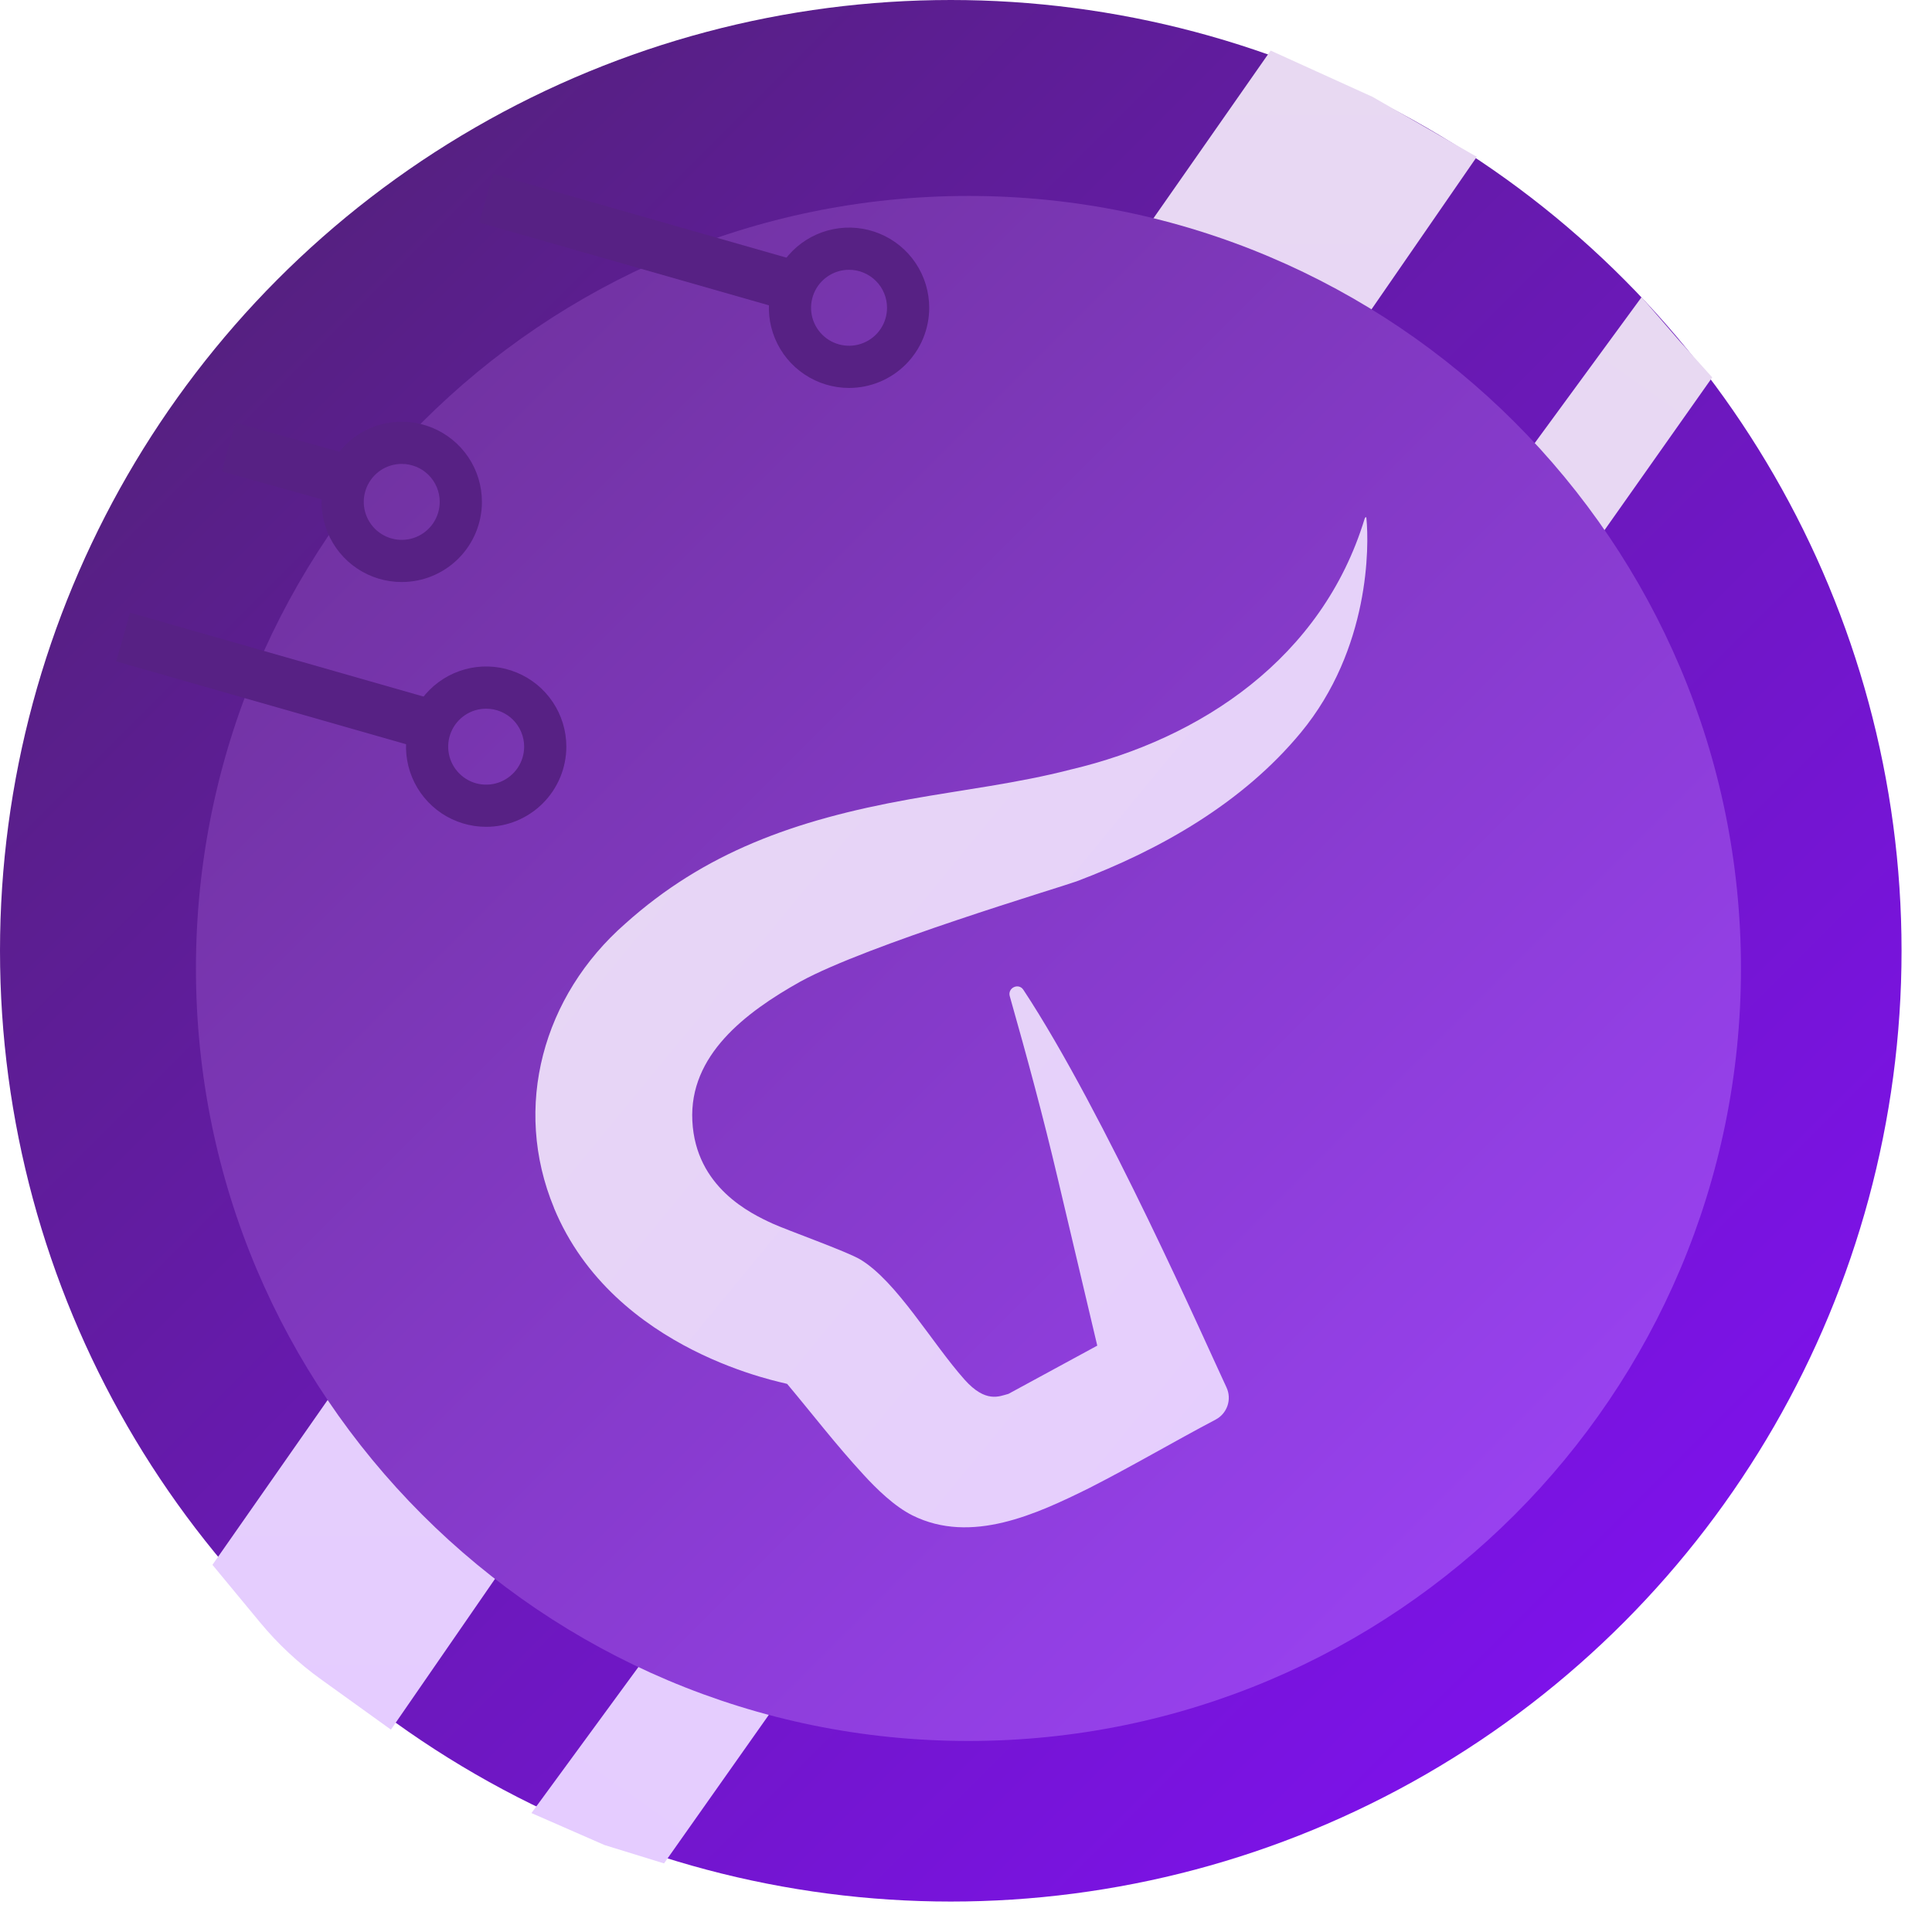
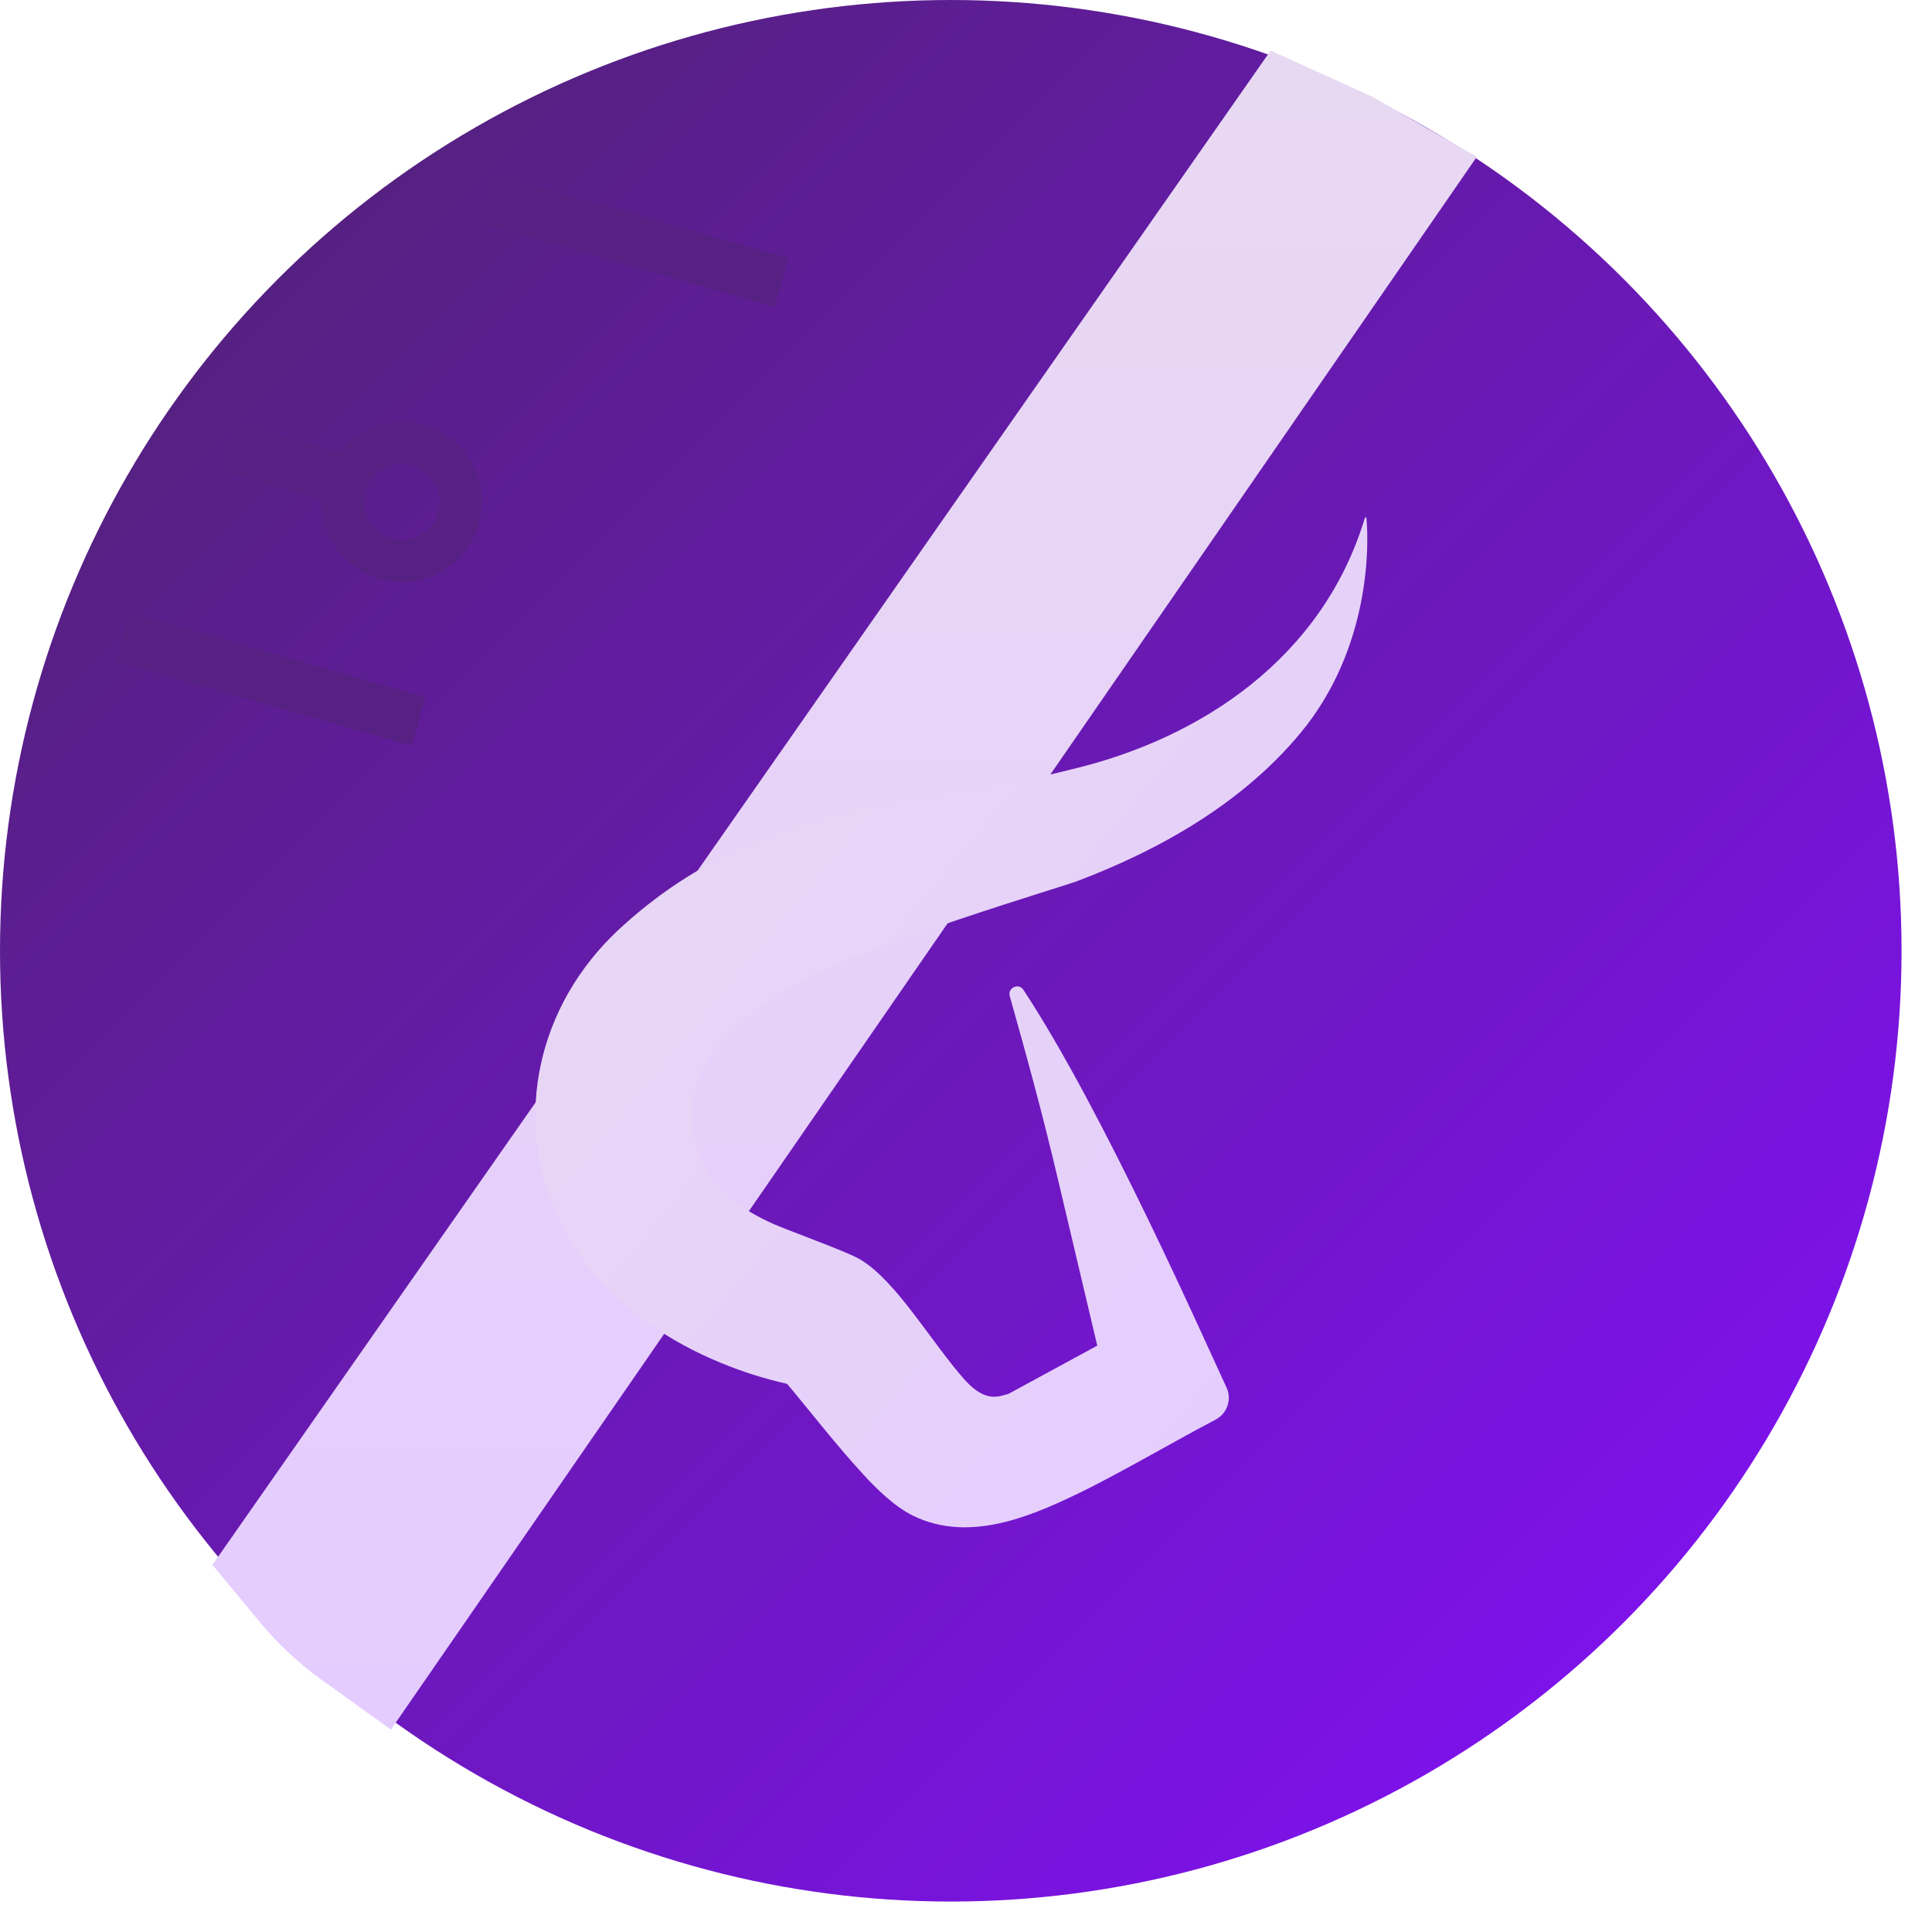
<svg xmlns="http://www.w3.org/2000/svg" width="50" height="50" viewBox="0 0 50 50" fill="none">
  <circle cx="24.606" cy="24.606" r="24.606" fill="url(#paint0_linear_2082_10035)" />
  <path d="M32.884 1.309L35.524 2.508L38.219 4.059L10.117 44.763L8.306 43.46C7.719 43.038 7.189 42.543 6.729 41.986L5.498 40.498L32.884 1.309Z" fill="url(#paint1_linear_2082_10035)" />
-   <path d="M42.484 7.69L43.462 8.82L44.313 9.767L17.185 48.225L15.646 47.75L13.754 46.922L42.484 7.69Z" fill="url(#paint2_linear_2082_10035)" />
  <g filter="url(#filter0_i_2082_10035)">
-     <path d="M44.599 24.607C44.599 35.648 35.648 44.599 24.607 44.599C13.565 44.599 4.614 35.648 4.614 24.607C4.614 13.565 13.565 4.614 24.607 4.614C35.648 4.614 44.599 13.565 44.599 24.607Z" fill="url(#paint3_linear_2082_10035)" />
-   </g>
+     </g>
  <g filter="url(#filter1_d_2082_10035)">
    <path d="M14.337 29.435C15.895 33.196 20.35 33.961 20.372 33.989C21.038 34.784 21.634 35.563 22.352 36.342C22.68 36.701 23.146 37.157 23.613 37.391C25.139 38.15 26.833 37.353 28.183 36.687C29.326 36.104 30.38 35.481 31.462 34.911C31.762 34.752 31.886 34.385 31.74 34.076C31.244 33.023 28.583 26.969 26.485 23.789C26.361 23.601 26.071 23.739 26.133 23.955C26.577 25.52 26.999 27.078 27.371 28.658C27.861 30.739 28.397 32.998 28.397 32.998L26.099 34.246C25.861 34.31 25.509 34.49 24.963 33.878C24.113 32.924 23.204 31.33 22.262 30.767C21.922 30.563 20.354 30.004 19.994 29.839C19.434 29.582 18.003 28.904 17.918 27.183C17.831 25.484 19.288 24.374 20.716 23.575C22.458 22.621 27.399 21.15 27.863 20.982C30.036 20.161 32.162 18.95 33.664 17.134C35.459 14.963 35.433 12.292 35.363 11.591C35.357 11.525 35.327 11.565 35.315 11.602C34.221 15.193 31.092 17.294 27.701 18.091C26.341 18.442 24.931 18.609 23.549 18.856C20.526 19.398 18.218 20.252 16.181 22.078C14.053 23.942 13.253 26.816 14.339 29.435H14.337Z" fill="url(#paint4_linear_2082_10035)" />
  </g>
  <path d="M12.401 5.759L12.761 4.499L20.406 6.683L20.046 7.944L12.401 5.759Z" fill="#572184" />
-   <path d="M21.973 10.04C21.563 10.04 21.162 9.918 20.821 9.69C20.479 9.462 20.213 9.138 20.056 8.759C19.899 8.38 19.858 7.963 19.938 7.56C20.018 7.158 20.216 6.788 20.506 6.498C20.796 6.208 21.166 6.01 21.569 5.93C21.971 5.85 22.388 5.891 22.767 6.048C23.147 6.205 23.471 6.471 23.699 6.812C23.927 7.154 24.048 7.555 24.048 7.965C24.048 8.515 23.829 9.043 23.44 9.432C23.051 9.821 22.523 10.04 21.973 10.04ZM21.973 6.982C21.779 6.982 21.589 7.04 21.427 7.148C21.266 7.256 21.14 7.409 21.065 7.589C20.991 7.769 20.971 7.966 21.009 8.157C21.047 8.348 21.141 8.523 21.278 8.66C21.416 8.798 21.591 8.891 21.782 8.929C21.972 8.967 22.17 8.948 22.349 8.873C22.529 8.799 22.683 8.673 22.791 8.511C22.899 8.35 22.956 8.159 22.956 7.965C22.956 7.704 22.853 7.454 22.668 7.27C22.484 7.086 22.234 6.982 21.973 6.982Z" fill="#572184" />
  <path d="M3.008 17.117L3.368 15.857L11.013 18.042L10.653 19.302L3.008 17.117Z" fill="#572184" />
-   <path d="M12.582 21.398C12.171 21.398 11.77 21.277 11.429 21.049C11.088 20.821 10.822 20.497 10.665 20.118C10.508 19.738 10.467 19.321 10.547 18.919C10.627 18.516 10.824 18.146 11.115 17.856C11.405 17.566 11.774 17.369 12.177 17.288C12.579 17.208 12.997 17.249 13.376 17.407C13.755 17.564 14.079 17.829 14.307 18.171C14.535 18.512 14.657 18.913 14.657 19.323C14.656 19.874 14.437 20.401 14.048 20.79C13.659 21.179 13.132 21.398 12.582 21.398ZM12.582 18.341C12.387 18.341 12.197 18.398 12.036 18.506C11.874 18.614 11.748 18.768 11.674 18.947C11.599 19.127 11.58 19.325 11.618 19.515C11.656 19.706 11.749 19.881 11.887 20.018C12.024 20.156 12.199 20.25 12.39 20.288C12.581 20.325 12.778 20.306 12.958 20.232C13.137 20.157 13.291 20.031 13.399 19.87C13.507 19.708 13.565 19.518 13.565 19.323C13.565 19.063 13.461 18.813 13.277 18.628C13.092 18.444 12.842 18.341 12.582 18.341Z" fill="#572184" />
  <path d="M5.74 12.2L6.094 10.938L8.824 11.703L8.47 12.964L5.74 12.2Z" fill="#572184" />
  <path d="M10.397 15.063C9.987 15.063 9.586 14.942 9.244 14.714C8.903 14.486 8.637 14.162 8.48 13.783C8.323 13.403 8.282 12.986 8.362 12.584C8.442 12.181 8.64 11.812 8.93 11.521C9.22 11.231 9.59 11.034 9.992 10.953C10.395 10.873 10.812 10.915 11.191 11.072C11.57 11.229 11.895 11.495 12.123 11.836C12.351 12.177 12.472 12.578 12.472 12.989C12.472 13.539 12.253 14.066 11.864 14.455C11.475 14.844 10.947 15.063 10.397 15.063ZM10.397 12.006C10.203 12.006 10.013 12.063 9.851 12.171C9.69 12.279 9.564 12.433 9.489 12.612C9.415 12.792 9.395 12.99 9.433 13.18C9.471 13.371 9.565 13.546 9.702 13.684C9.84 13.821 10.015 13.915 10.206 13.953C10.396 13.991 10.594 13.971 10.773 13.897C10.953 13.822 11.107 13.696 11.214 13.535C11.322 13.373 11.38 13.183 11.38 12.989C11.38 12.728 11.277 12.478 11.092 12.293C10.908 12.109 10.658 12.006 10.397 12.006Z" fill="#572184" />
  <defs>
    <filter id="filter0_i_2082_10035" x="4.614" y="4.614" width="39.985" height="39.985" filterUnits="userSpaceOnUse" color-interpolation-filters="sRGB">
      <feFlood flood-opacity="0" result="BackgroundImageFix" />
      <feBlend mode="normal" in="SourceGraphic" in2="BackgroundImageFix" result="shape" />
      <feColorMatrix in="SourceAlpha" type="matrix" values="0 0 0 0 0 0 0 0 0 0 0 0 0 0 0 0 0 0 127 0" result="hardAlpha" />
      <feOffset dx="0.457" dy="0.457" />
      <feComposite in2="hardAlpha" operator="arithmetic" k2="-1" k3="1" />
      <feColorMatrix type="matrix" values="0 0 0 0 0.627 0 0 0 0 0.267 0 0 0 0 1 0 0 0 1 0" />
      <feBlend mode="normal" in2="shape" result="effect1_innerShadow_2082_10035" />
    </filter>
    <filter id="filter1_d_2082_10035" x="13.855" y="11.556" width="21.53" height="27.971" filterUnits="userSpaceOnUse" color-interpolation-filters="sRGB">
      <feFlood flood-opacity="0" result="BackgroundImageFix" />
      <feColorMatrix in="SourceAlpha" type="matrix" values="0 0 0 0 0 0 0 0 0 0 0 0 0 0 0 0 0 0 127 0" result="hardAlpha" />
      <feOffset dy="1.827" />
      <feComposite in2="hardAlpha" operator="out" />
      <feColorMatrix type="matrix" values="0 0 0 0 0.416 0 0 0 0 0.188 0 0 0 0 0.576 0 0 0 1 0" />
      <feBlend mode="normal" in2="BackgroundImageFix" result="effect1_dropShadow_2082_10035" />
      <feBlend mode="normal" in="SourceGraphic" in2="effect1_dropShadow_2082_10035" result="shape" />
    </filter>
    <linearGradient id="paint0_linear_2082_10035" x1="0" y1="0" x2="49.212" y2="49.212" gradientUnits="userSpaceOnUse">
      <stop stop-color="#4E236C" />
      <stop offset="1" stop-color="#850FFF" />
    </linearGradient>
    <linearGradient id="paint1_linear_2082_10035" x1="21.858" y1="1.309" x2="21.858" y2="44.763" gradientUnits="userSpaceOnUse">
      <stop stop-color="#E8D9F2" />
      <stop offset="1" stop-color="#E5CCFF" />
    </linearGradient>
    <linearGradient id="paint2_linear_2082_10035" x1="43.214" y1="8.204" x2="15.225" y2="47.958" gradientUnits="userSpaceOnUse">
      <stop stop-color="#E8D9F2" />
      <stop offset="1" stop-color="#E5CCFF" />
    </linearGradient>
    <linearGradient id="paint3_linear_2082_10035" x1="4.614" y1="4.614" x2="44.599" y2="44.599" gradientUnits="userSpaceOnUse">
      <stop stop-color="#6A3093" />
      <stop offset="1" stop-color="#A044FF" />
    </linearGradient>
    <linearGradient id="paint4_linear_2082_10035" x1="13.855" y1="11.556" x2="39.514" y2="32.687" gradientUnits="userSpaceOnUse">
      <stop stop-color="#E8D9F2" />
      <stop offset="1" stop-color="#E5CCFF" />
    </linearGradient>
  </defs>
</svg>